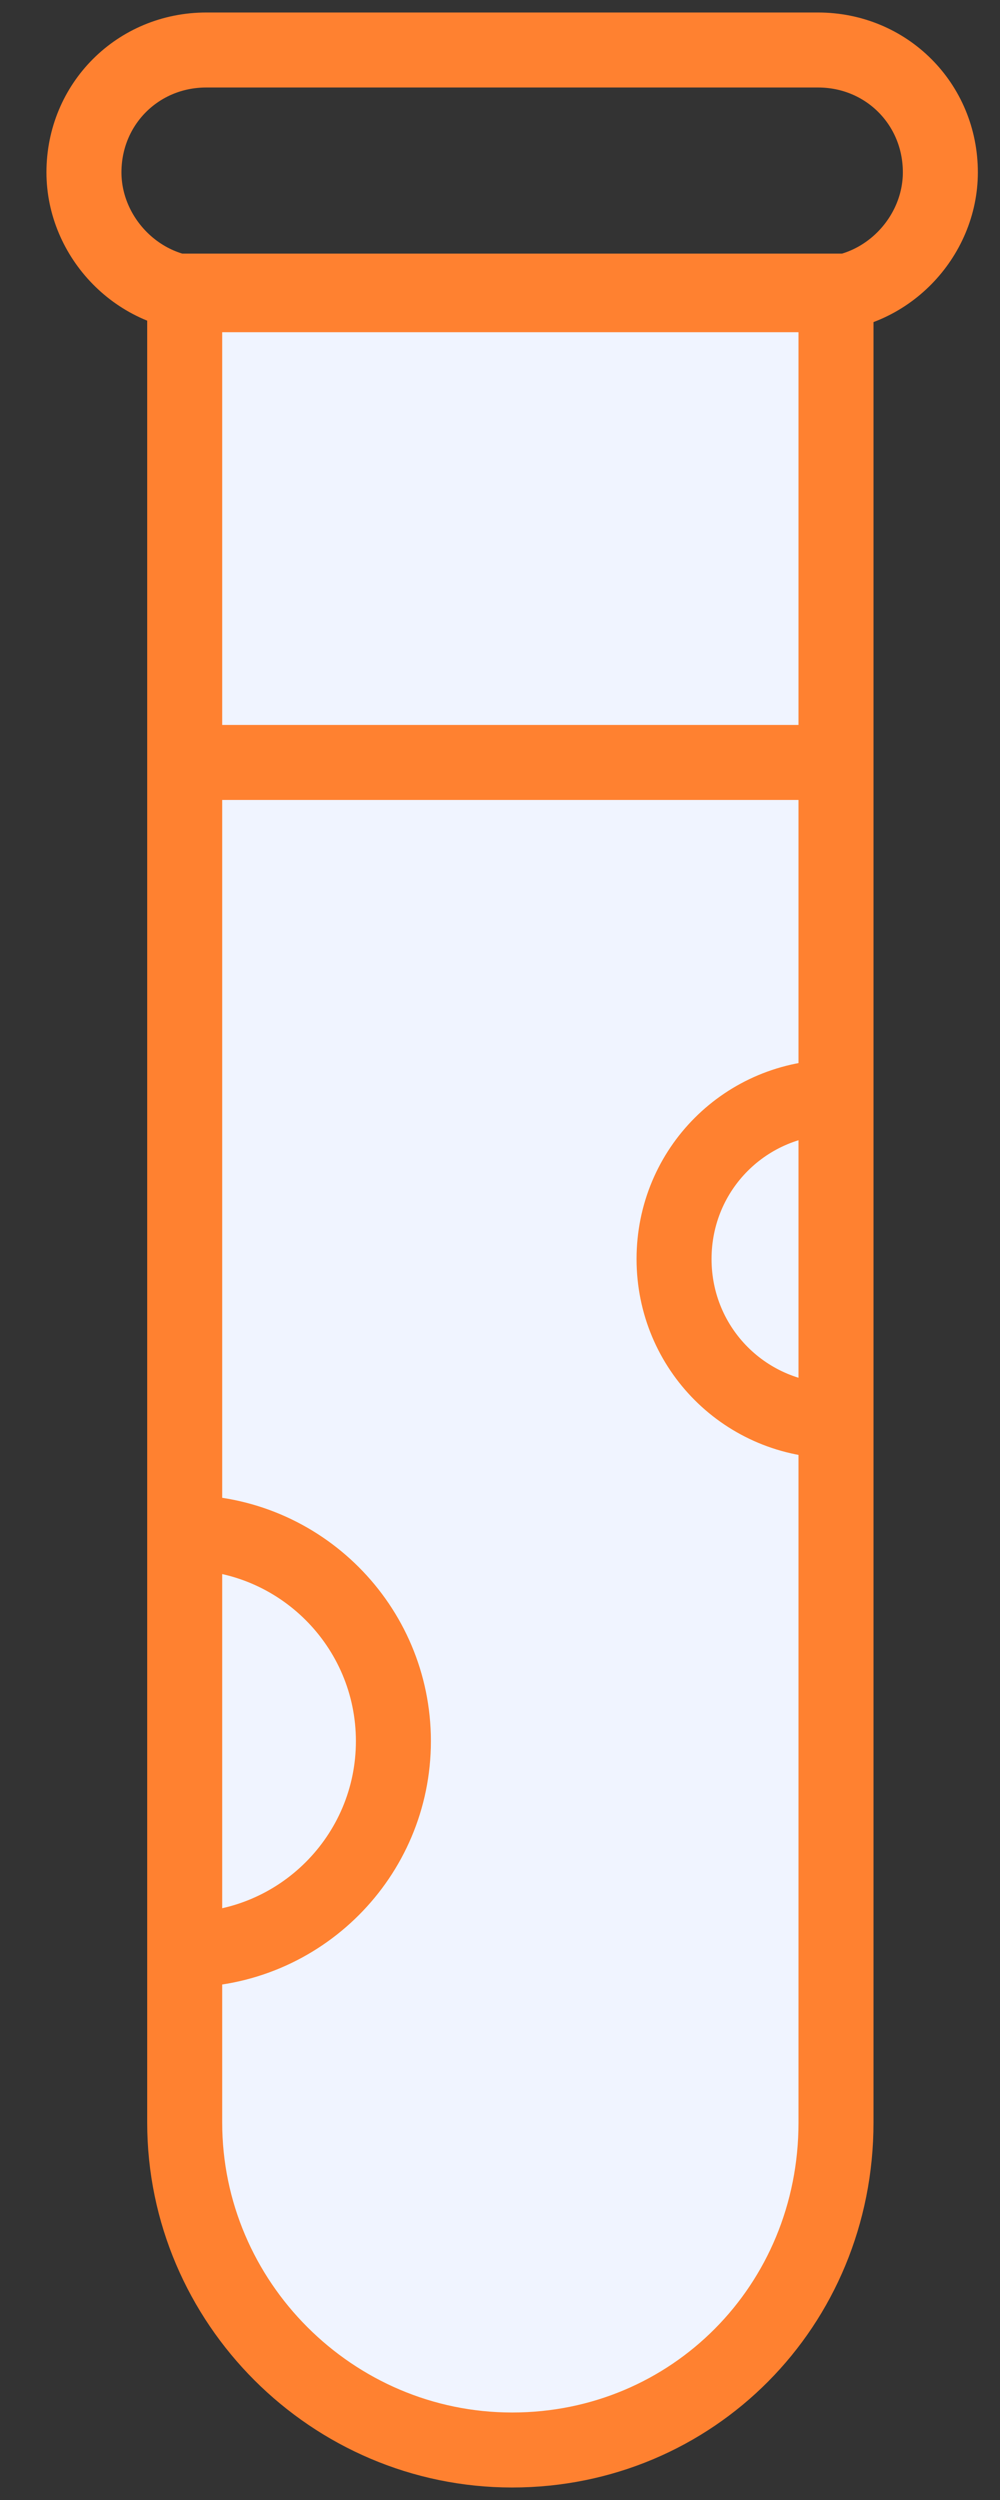
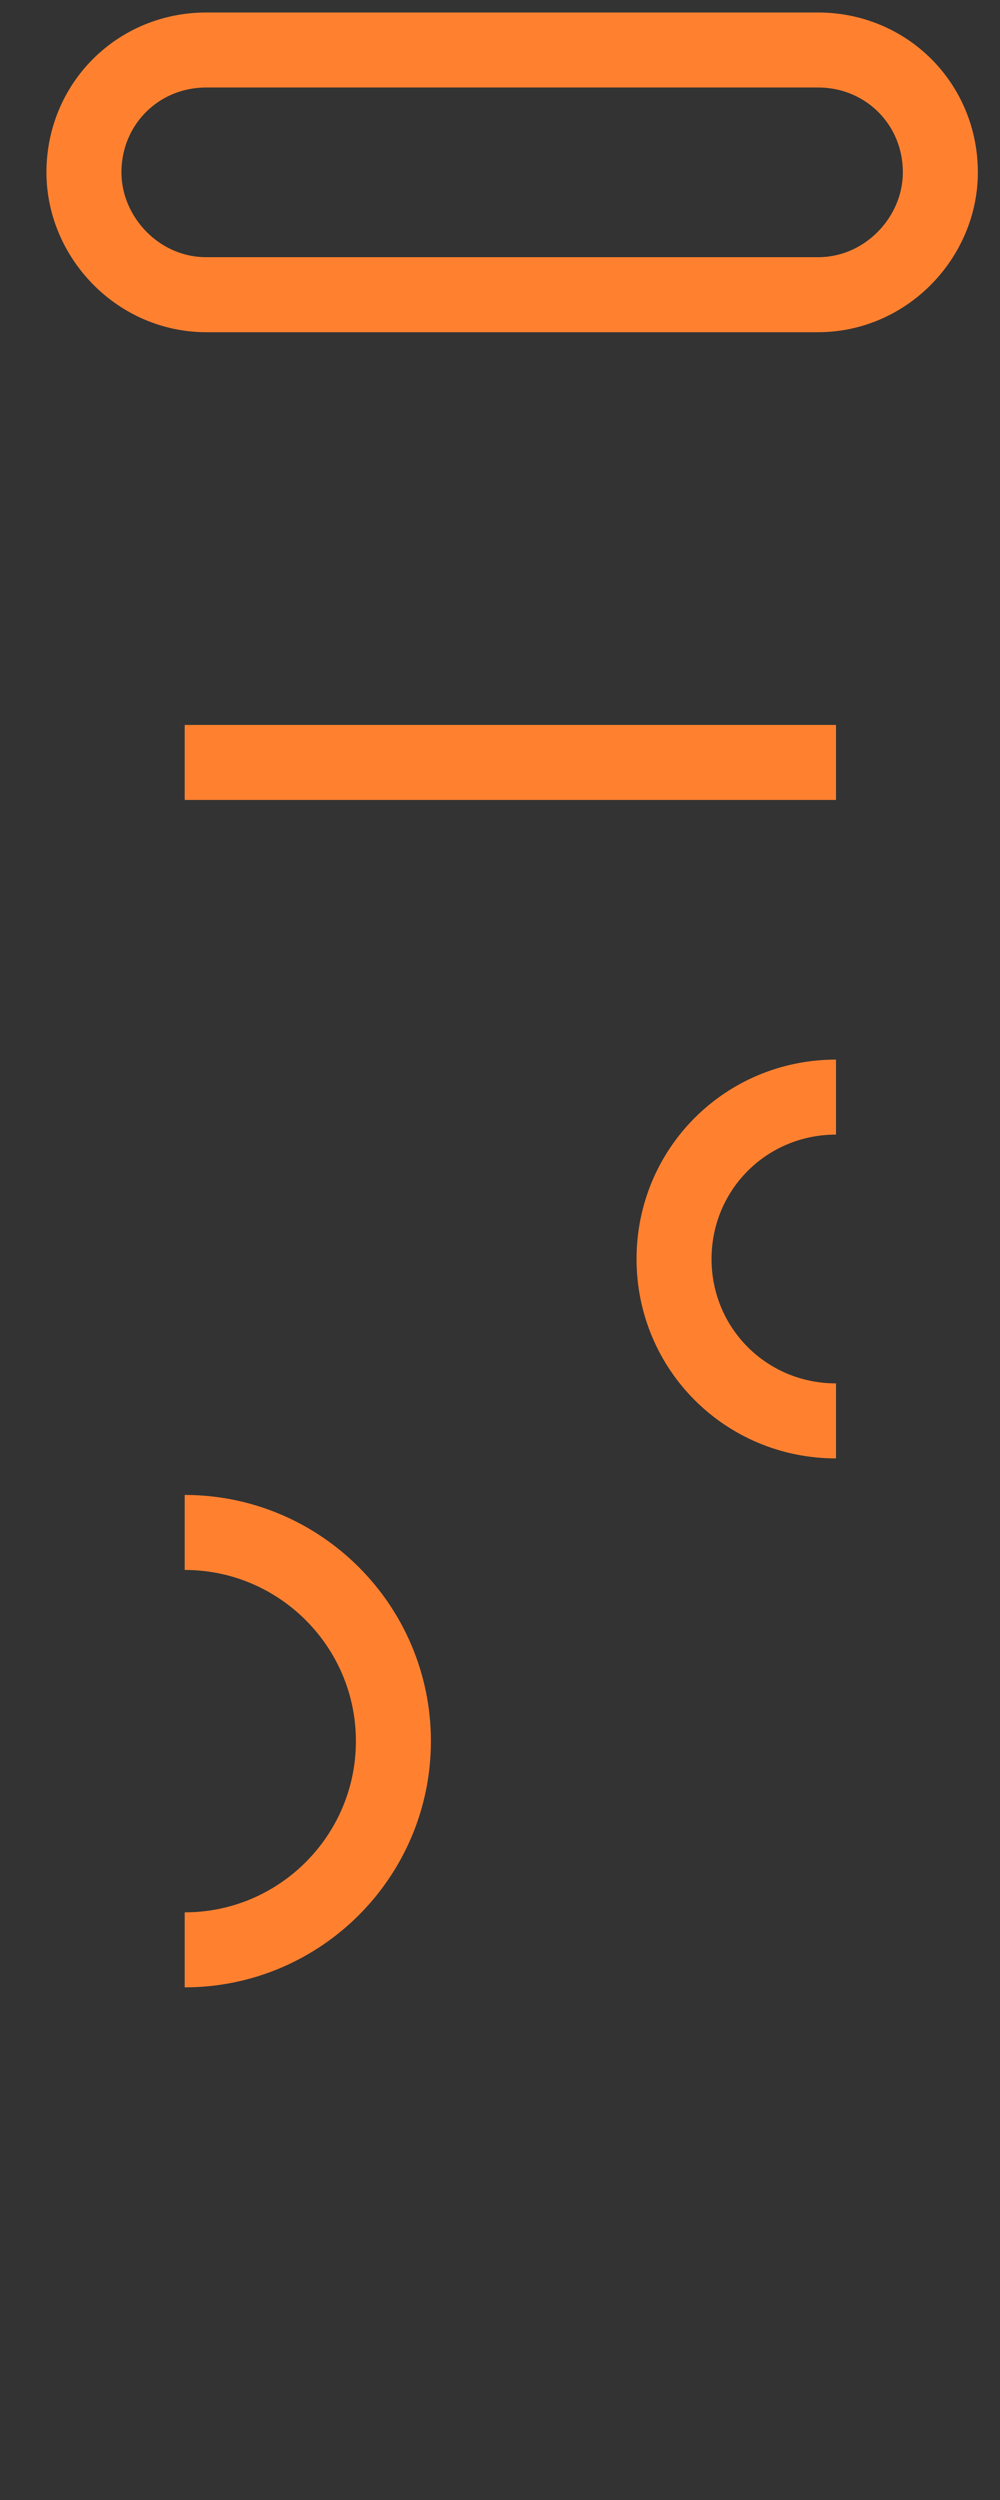
<svg xmlns="http://www.w3.org/2000/svg" width="20" height="50" viewBox="0 0 20 50" fill="none">
  <rect x="0" y="0" width="20" height="50" fill="#333333" stroke="none" />
-   <path d="M10.243 49C6.645 49 3.694 46.049 3.694 42.451V5.822H16.72V42.451C16.72 46.121 13.841 49 10.243 49Z" fill="#F0F4FF" stroke="#FF8130" stroke-width="1.5" stroke-miterlimit="10" />
  <path d="M16.36 5.894H4.126C2.759 5.894 1.679 4.742 1.679 3.447C1.679 2.079 2.759 1 4.126 1H16.36C17.727 1 18.807 2.079 18.807 3.447C18.807 4.742 17.727 5.894 16.36 5.894Z" stroke="#FF8130" stroke-width="1.5" stroke-miterlimit="10" />
  <path d="M3.694 15.249H16.72" stroke="#FF8130" stroke-width="1.5" stroke-miterlimit="10" />
  <path d="M16.72 28.418C14.921 28.418 13.481 26.979 13.481 25.18C13.481 23.381 14.921 21.942 16.72 21.942" stroke="#FF8130" stroke-width="1.5" stroke-miterlimit="10" />
  <path d="M3.694 30.649C5.997 30.649 7.868 32.52 7.868 34.823C7.868 37.126 5.997 38.997 3.694 38.997" stroke="#FF8130" stroke-width="1.5" stroke-miterlimit="10" />
</svg>